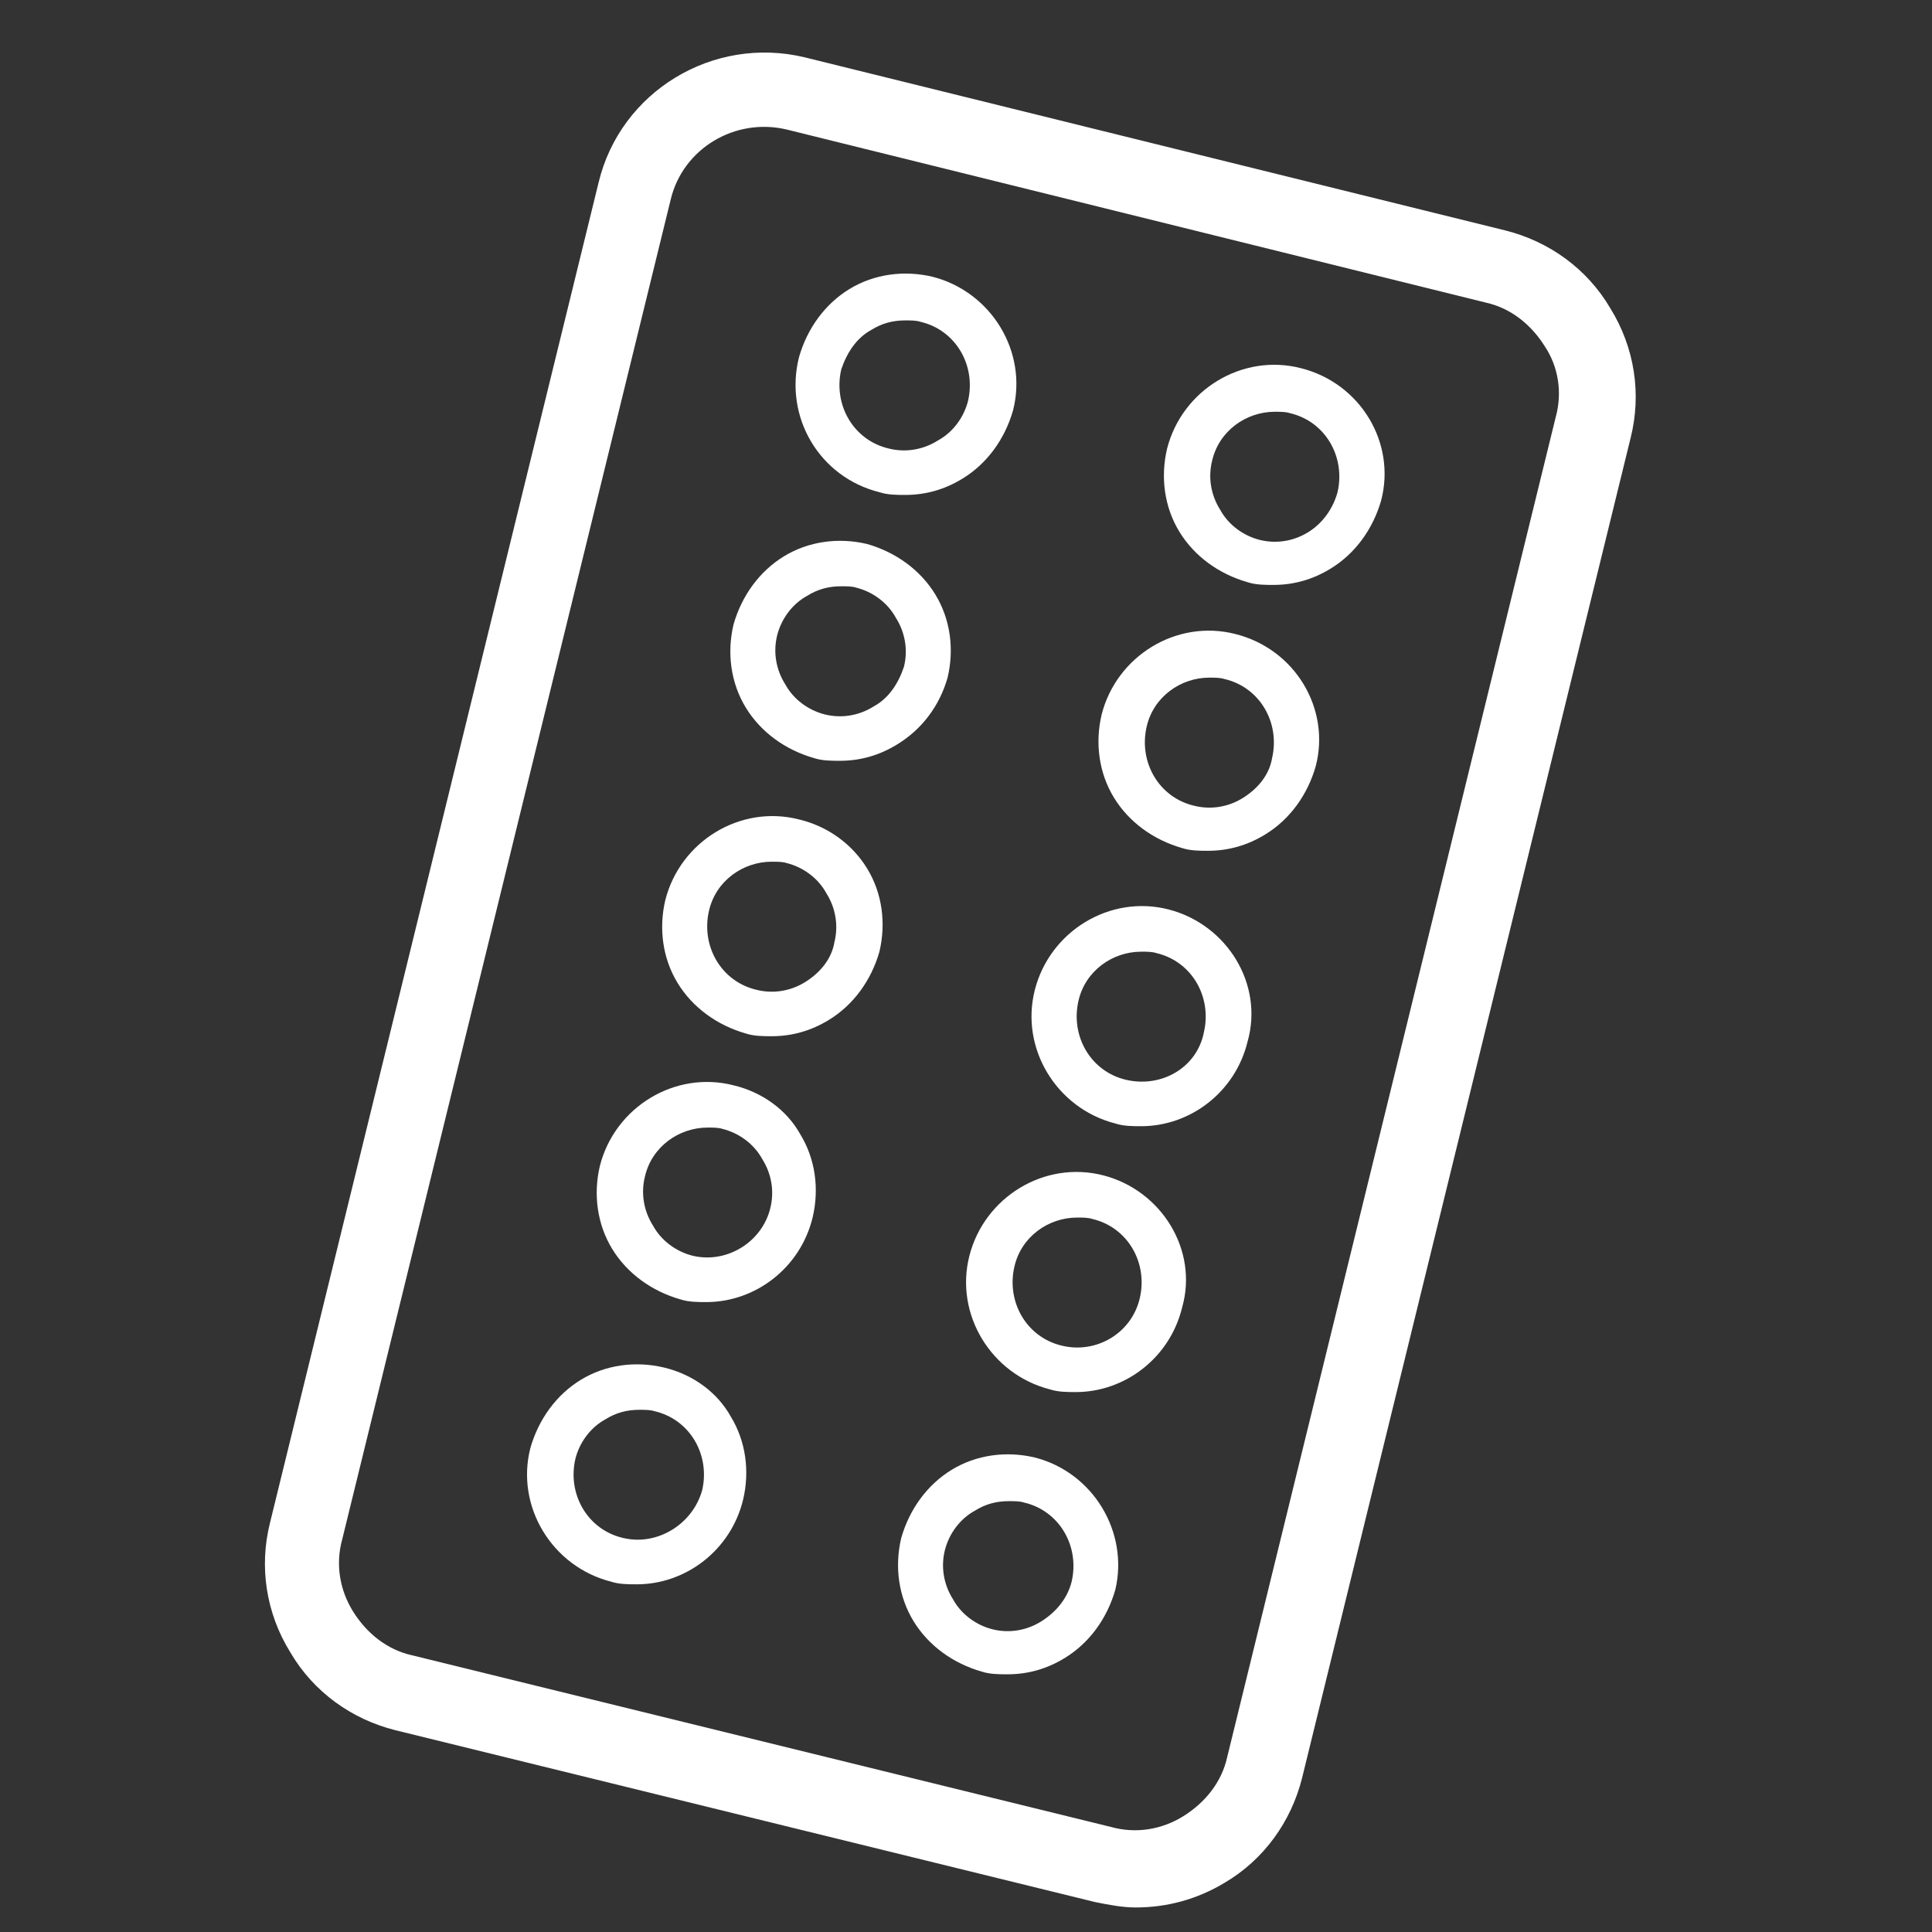
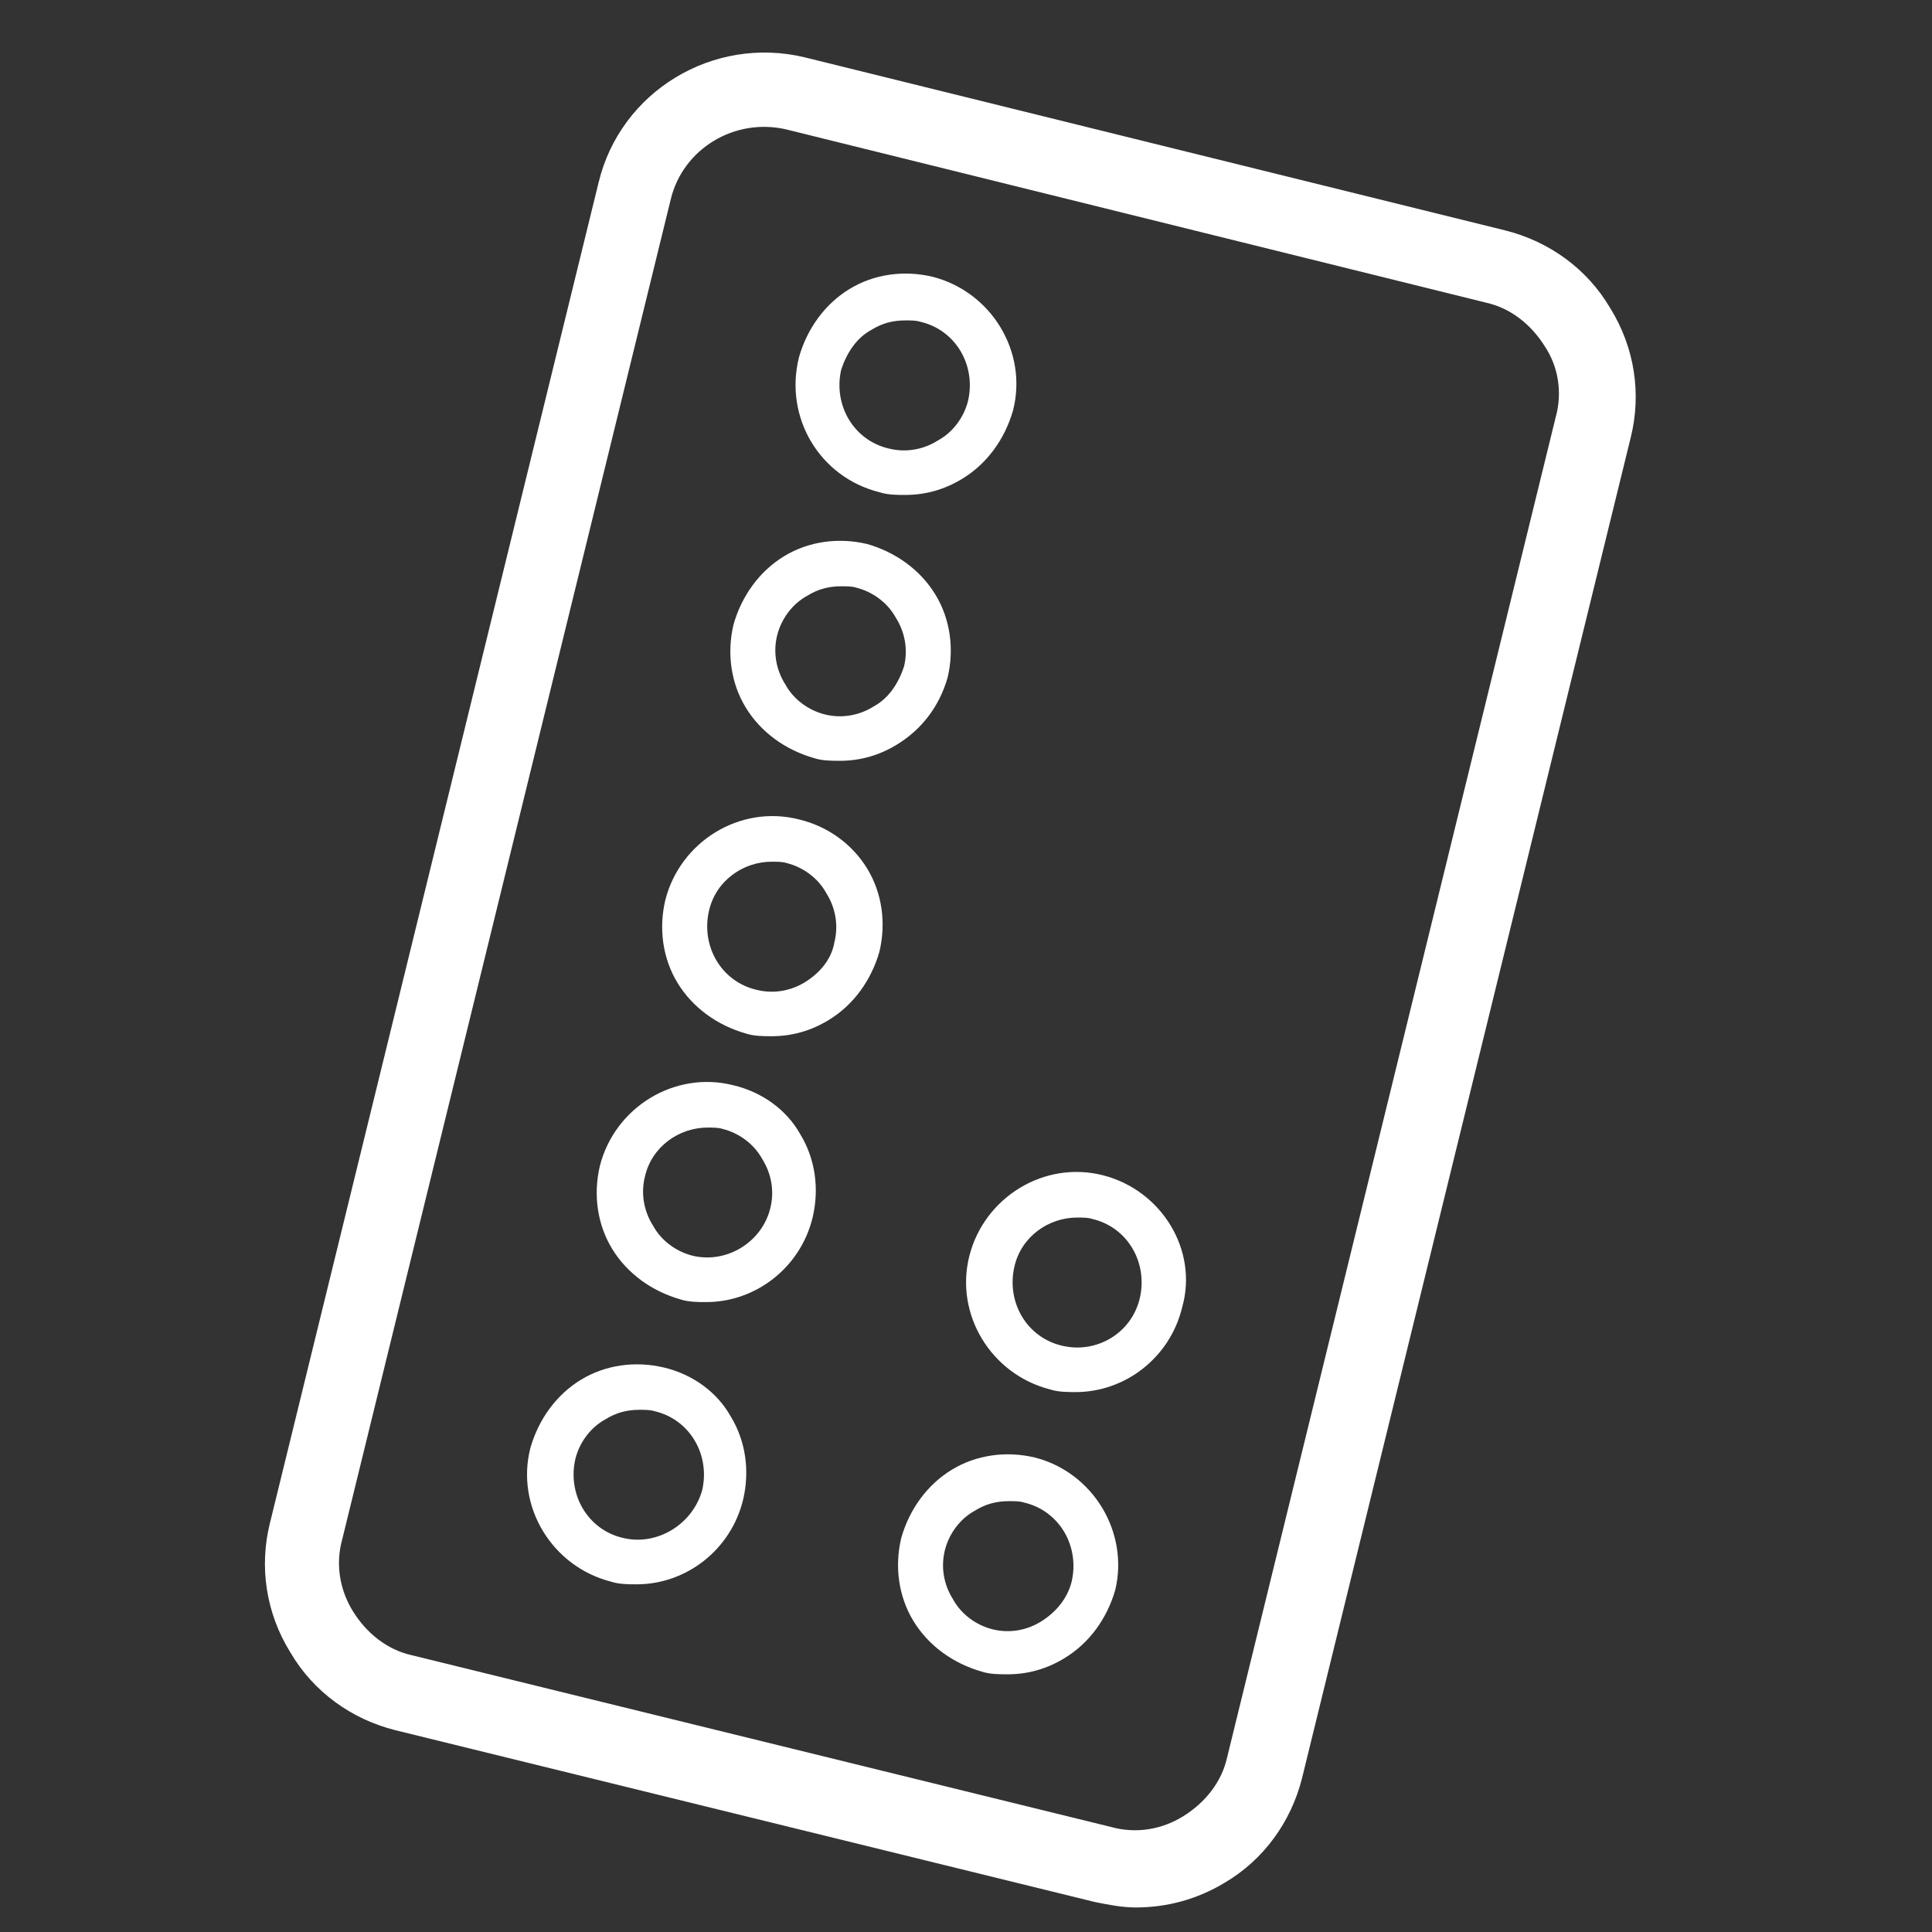
<svg xmlns="http://www.w3.org/2000/svg" version="1.1" id="Layer_1" x="0px" y="0px" viewBox="0 0 141.7 141.7" style="enable-background:new 0 0 141.7 141.7;" xml:space="preserve">
  <rect x="0" y="0" width="141.7" height="141.7" fill="#333333" stroke="none" />
  <style type="text/css">
	.st0{fill:#FFFFFF;}
</style>
  <g id="XMLID_26920_">
    <path id="XMLID_26951_" class="st0" d="M59,4.2c-6.7-1.6-13.5,2.5-15.1,9.2l-24.1,98.3c-0.8,3.2-0.3,6.6,1.5,9.5   c1.7,2.9,4.5,4.9,7.7,5.7l51.3,12.6c1,0.2,2,0.4,3,0.4c2.3,0,4.5-0.6,6.5-1.8c2.9-1.7,4.9-4.5,5.7-7.7l24.1-98.3   c0.8-3.2,0.3-6.6-1.5-9.5c-1.7-2.9-4.5-4.9-7.7-5.7L59,4.2z M114.1,30.6L90,128.9c-0.4,1.8-1.6,3.3-3.2,4.3s-3.5,1.3-5.3,0.8   l-51.3-12.6c-1.8-0.4-3.3-1.6-4.3-3.2s-1.3-3.5-0.8-5.3l24.1-98.3c0.9-3.7,4.7-6,8.5-5.1L109,22.2c1.8,0.4,3.3,1.6,4.3,3.2   C114.3,26.9,114.6,28.8,114.1,30.6z" />
    <path id="XMLID_26948_" class="st0" d="M64.5,36.1c0.6,0.2,1.3,0.2,1.9,0.2c1.5,0,2.9-0.4,4.2-1.2c1.8-1.1,3.1-2.9,3.7-5   c1.1-4.3-1.6-8.7-5.9-9.8c-2.1-0.5-4.3-0.2-6.1,0.9c-1.8,1.1-3.1,2.9-3.7,5C57.5,30.6,60.1,35,64.5,36.1z M63.9,24.2   c0.8-0.5,1.6-0.7,2.5-0.7c0.4,0,0.8,0,1.1,0.1c2.6,0.6,4.1,3.2,3.5,5.8c-0.3,1.2-1.1,2.3-2.2,2.9c-1.1,0.7-2.4,0.9-3.6,0.6   c-2.6-0.6-4.1-3.2-3.5-5.8C62.1,25.9,62.8,24.8,63.9,24.2z" />
    <path id="XMLID_26945_" class="st0" d="M69.5,49.7c0.5-2.1,0.2-4.3-0.9-6.1s-2.9-3.1-5-3.7c-2.1-0.5-4.3-0.2-6.1,0.9   c-1.8,1.1-3.1,2.9-3.7,5c-0.5,2.1-0.2,4.3,0.9,6.1c1.1,1.8,2.9,3.1,5,3.7c0.6,0.2,1.3,0.2,1.9,0.2c1.5,0,2.9-0.4,4.2-1.2   C67.6,53.5,68.9,51.8,69.5,49.7z M64.1,51.8c-1.1,0.7-2.4,0.9-3.6,0.6c-1.2-0.3-2.3-1.1-2.9-2.2c-0.7-1.1-0.9-2.4-0.6-3.6   c0.3-1.2,1.1-2.3,2.2-2.9c0.8-0.5,1.6-0.7,2.5-0.7c0.4,0,0.8,0,1.1,0.1c1.2,0.3,2.3,1.1,2.9,2.2c0.7,1.1,0.9,2.4,0.6,3.6   C65.9,50.1,65.2,51.2,64.1,51.8z" />
    <path id="XMLID_26942_" class="st0" d="M58.6,60.1c-4.3-1.1-8.7,1.6-9.8,5.9c-0.5,2.1-0.2,4.3,0.9,6.1c1.1,1.8,2.9,3.1,5,3.7   C55.3,76,56,76,56.6,76c1.5,0,2.9-0.4,4.2-1.2c1.8-1.1,3.1-2.9,3.7-5c0.5-2.1,0.2-4.3-0.9-6.1S60.7,60.6,58.6,60.1z M59.1,72   c-1.1,0.7-2.4,0.9-3.6,0.6c-2.6-0.6-4.1-3.2-3.5-5.8c0.5-2.2,2.5-3.6,4.6-3.6c0.4,0,0.8,0,1.1,0.1c1.2,0.3,2.3,1.1,2.9,2.2   c0.7,1.1,0.9,2.4,0.6,3.6C61,70.3,60.2,71.3,59.1,72z" />
    <path id="XMLID_26939_" class="st0" d="M53.8,79.6c-4.3-1.1-8.7,1.6-9.8,5.9c-0.5,2.1-0.2,4.3,0.9,6.1c1.1,1.8,2.9,3.1,5,3.7   c0.6,0.2,1.3,0.2,1.9,0.2c3.6,0,6.9-2.5,7.8-6.2c0.5-2.1,0.2-4.3-0.9-6.1C57.7,81.4,55.9,80.1,53.8,79.6z M50.8,92.1   c-1.2-0.3-2.3-1.1-2.9-2.2c-0.7-1.1-0.9-2.4-0.6-3.6c0.5-2.2,2.5-3.6,4.6-3.6c0.4,0,0.8,0,1.1,0.1c1.2,0.3,2.3,1.1,2.9,2.2   c0.7,1.1,0.9,2.4,0.6,3.6C55.9,91.1,53.3,92.7,50.8,92.1z" />
    <path id="XMLID_26936_" class="st0" d="M48.7,100.3c-2.1-0.5-4.3-0.2-6.1,0.9s-3.1,2.9-3.7,5c-1.1,4.3,1.6,8.7,5.9,9.8   c0.6,0.2,1.3,0.2,1.9,0.2c3.6,0,6.9-2.5,7.8-6.2c0.5-2.1,0.2-4.3-0.9-6.1C52.6,102.1,50.8,100.8,48.7,100.3z M45.7,112.8   c-2.6-0.6-4.1-3.2-3.5-5.8c0.3-1.2,1.1-2.3,2.2-2.9c0.8-0.5,1.6-0.7,2.5-0.7c0.4,0,0.8,0,1.1,0.1c2.6,0.6,4.1,3.2,3.5,5.8   C50.8,111.8,48.2,113.4,45.7,112.8z" />
-     <path id="XMLID_26933_" class="st0" d="M95.4,27c-4.3-1.1-8.7,1.6-9.8,5.9c-0.5,2.1-0.2,4.3,0.9,6.1s2.9,3.1,5,3.7   c0.6,0.2,1.3,0.2,1.9,0.2c1.5,0,2.9-0.4,4.2-1.2c1.8-1.1,3.1-2.9,3.7-5C102.4,32.5,99.8,28.1,95.4,27z M96,39   c-1.1,0.7-2.4,0.9-3.6,0.6c-1.2-0.3-2.3-1.1-2.9-2.2c-0.7-1.1-0.9-2.4-0.6-3.6c0.5-2.2,2.5-3.6,4.6-3.6c0.4,0,0.8,0,1.1,0.1   c2.6,0.6,4.1,3.2,3.5,5.8C97.8,37.2,97.1,38.3,96,39z" />
-     <path id="XMLID_26930_" class="st0" d="M90.6,46.5c-4.3-1.1-8.7,1.6-9.8,5.9c-0.5,2.1-0.2,4.3,0.9,6.1s2.9,3.1,5,3.7   c0.6,0.2,1.3,0.2,1.9,0.2c1.5,0,2.9-0.4,4.2-1.2c1.8-1.1,3.1-2.9,3.7-5C97.6,52,95,47.6,90.6,46.5z M91.2,58.5   c-1.1,0.7-2.4,0.9-3.6,0.6c-2.6-0.6-4.1-3.2-3.5-5.8c0.5-2.2,2.5-3.6,4.6-3.6c0.4,0,0.8,0,1.1,0.1c2.6,0.6,4.1,3.2,3.5,5.8   C93.1,56.8,92.3,57.8,91.2,58.5z" />
-     <path id="XMLID_26927_" class="st0" d="M85.7,66.7c-4.3-1.1-8.7,1.6-9.8,5.9c-1.1,4.3,1.6,8.7,5.9,9.8c0.6,0.2,1.3,0.2,1.9,0.2   c3.6,0,6.9-2.5,7.8-6.2C92.7,72.2,90,67.8,85.7,66.7z M82.6,79.2c-2.6-0.6-4.1-3.2-3.5-5.8c0.5-2.2,2.5-3.6,4.6-3.6   c0.4,0,0.8,0,1.1,0.1c2.6,0.6,4.1,3.2,3.5,5.8C87.8,78.3,85.2,79.8,82.6,79.2z" />
    <path id="XMLID_26924_" class="st0" d="M80.9,86.2c-4.3-1.1-8.7,1.6-9.8,5.9c-1.1,4.3,1.6,8.7,5.9,9.8c0.6,0.2,1.3,0.2,1.9,0.2   c3.6,0,6.9-2.5,7.8-6.2C87.9,91.7,85.2,87.3,80.9,86.2z M77.9,98.7c-2.6-0.6-4.1-3.2-3.5-5.8c0.5-2.2,2.5-3.6,4.6-3.6   c0.4,0,0.8,0,1.1,0.1c2.6,0.6,4.1,3.2,3.5,5.8S80.4,99.3,77.9,98.7z" />
    <path id="XMLID_26921_" class="st0" d="M75.9,106.9c-2.1-0.5-4.3-0.2-6.1,0.9c-1.8,1.1-3.1,2.9-3.7,5c-0.5,2.1-0.2,4.3,0.9,6.1   c1.1,1.8,2.9,3.1,5,3.7c0.6,0.2,1.3,0.2,1.9,0.2c1.5,0,2.9-0.4,4.2-1.2c1.8-1.1,3.1-2.9,3.7-5C82.8,112.4,80.2,108,75.9,106.9z    M76.4,118.9c-1.1,0.7-2.4,0.9-3.6,0.6s-2.3-1.1-2.9-2.2c-0.7-1.1-0.9-2.4-0.6-3.6s1.1-2.3,2.2-2.9c0.8-0.5,1.6-0.7,2.5-0.7   c0.4,0,0.8,0,1.1,0.1c2.6,0.6,4.1,3.2,3.5,5.8C78.3,117.2,77.5,118.2,76.4,118.9z" />
  </g>
</svg>